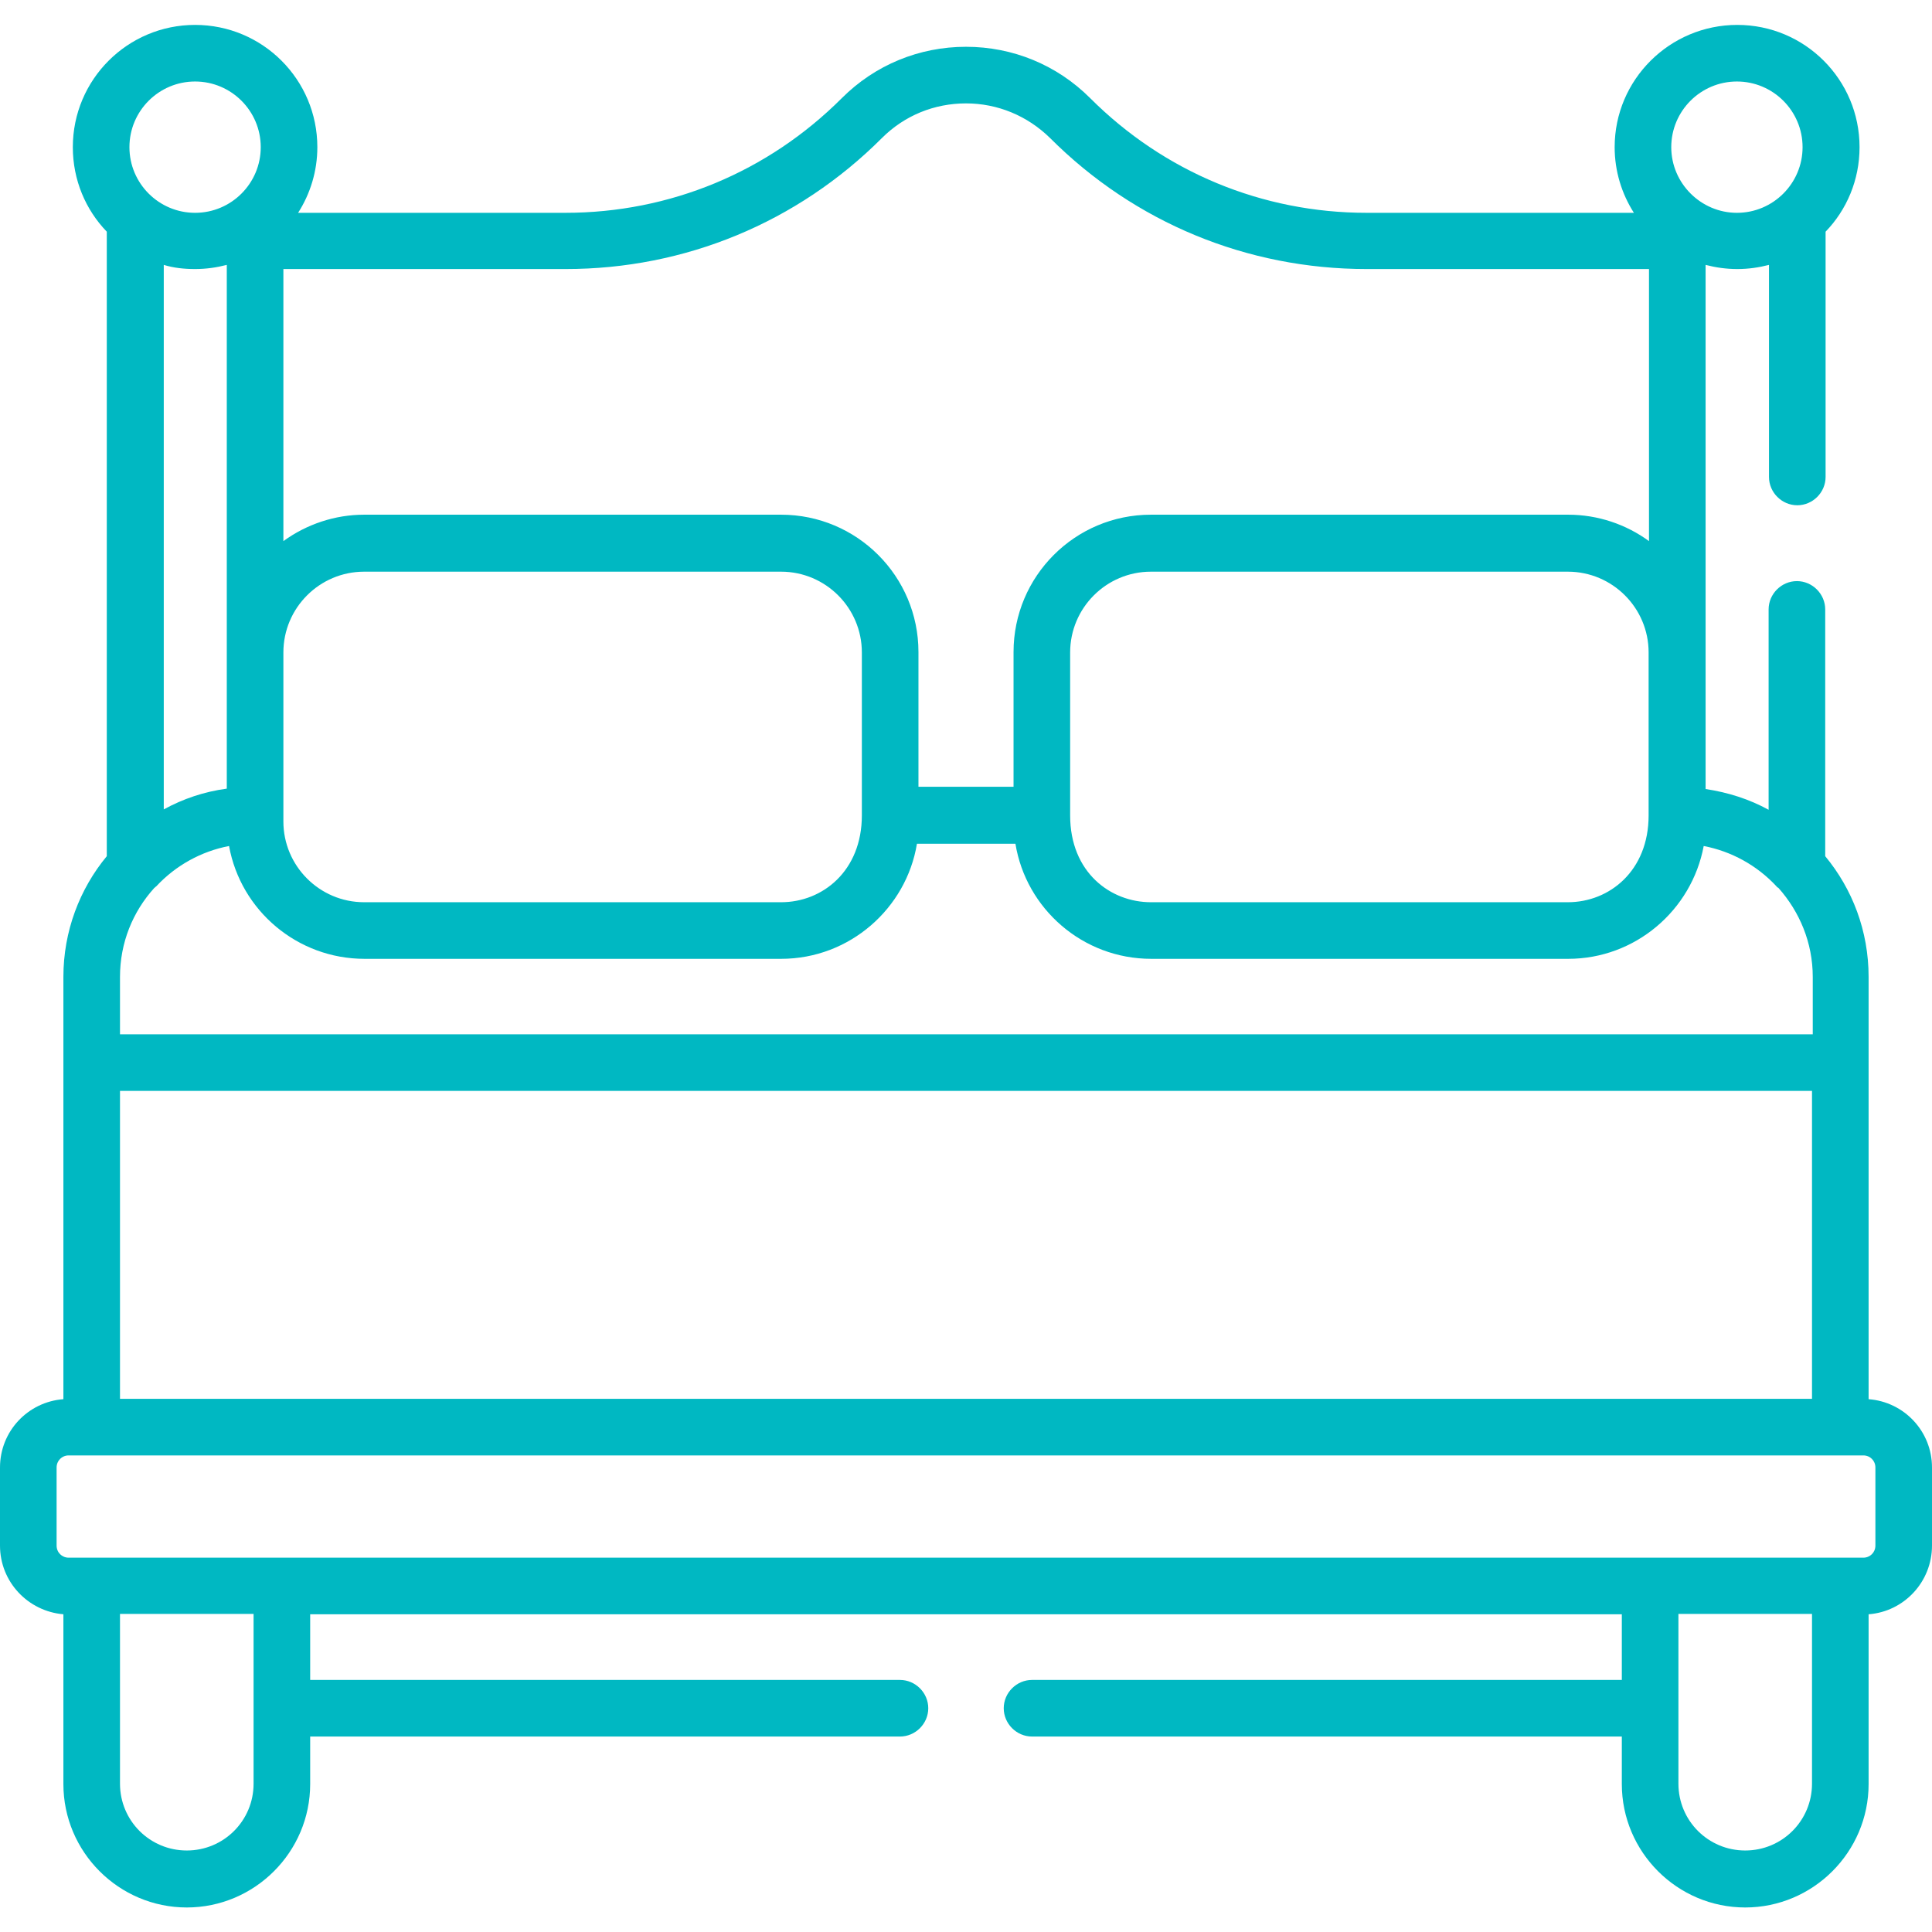
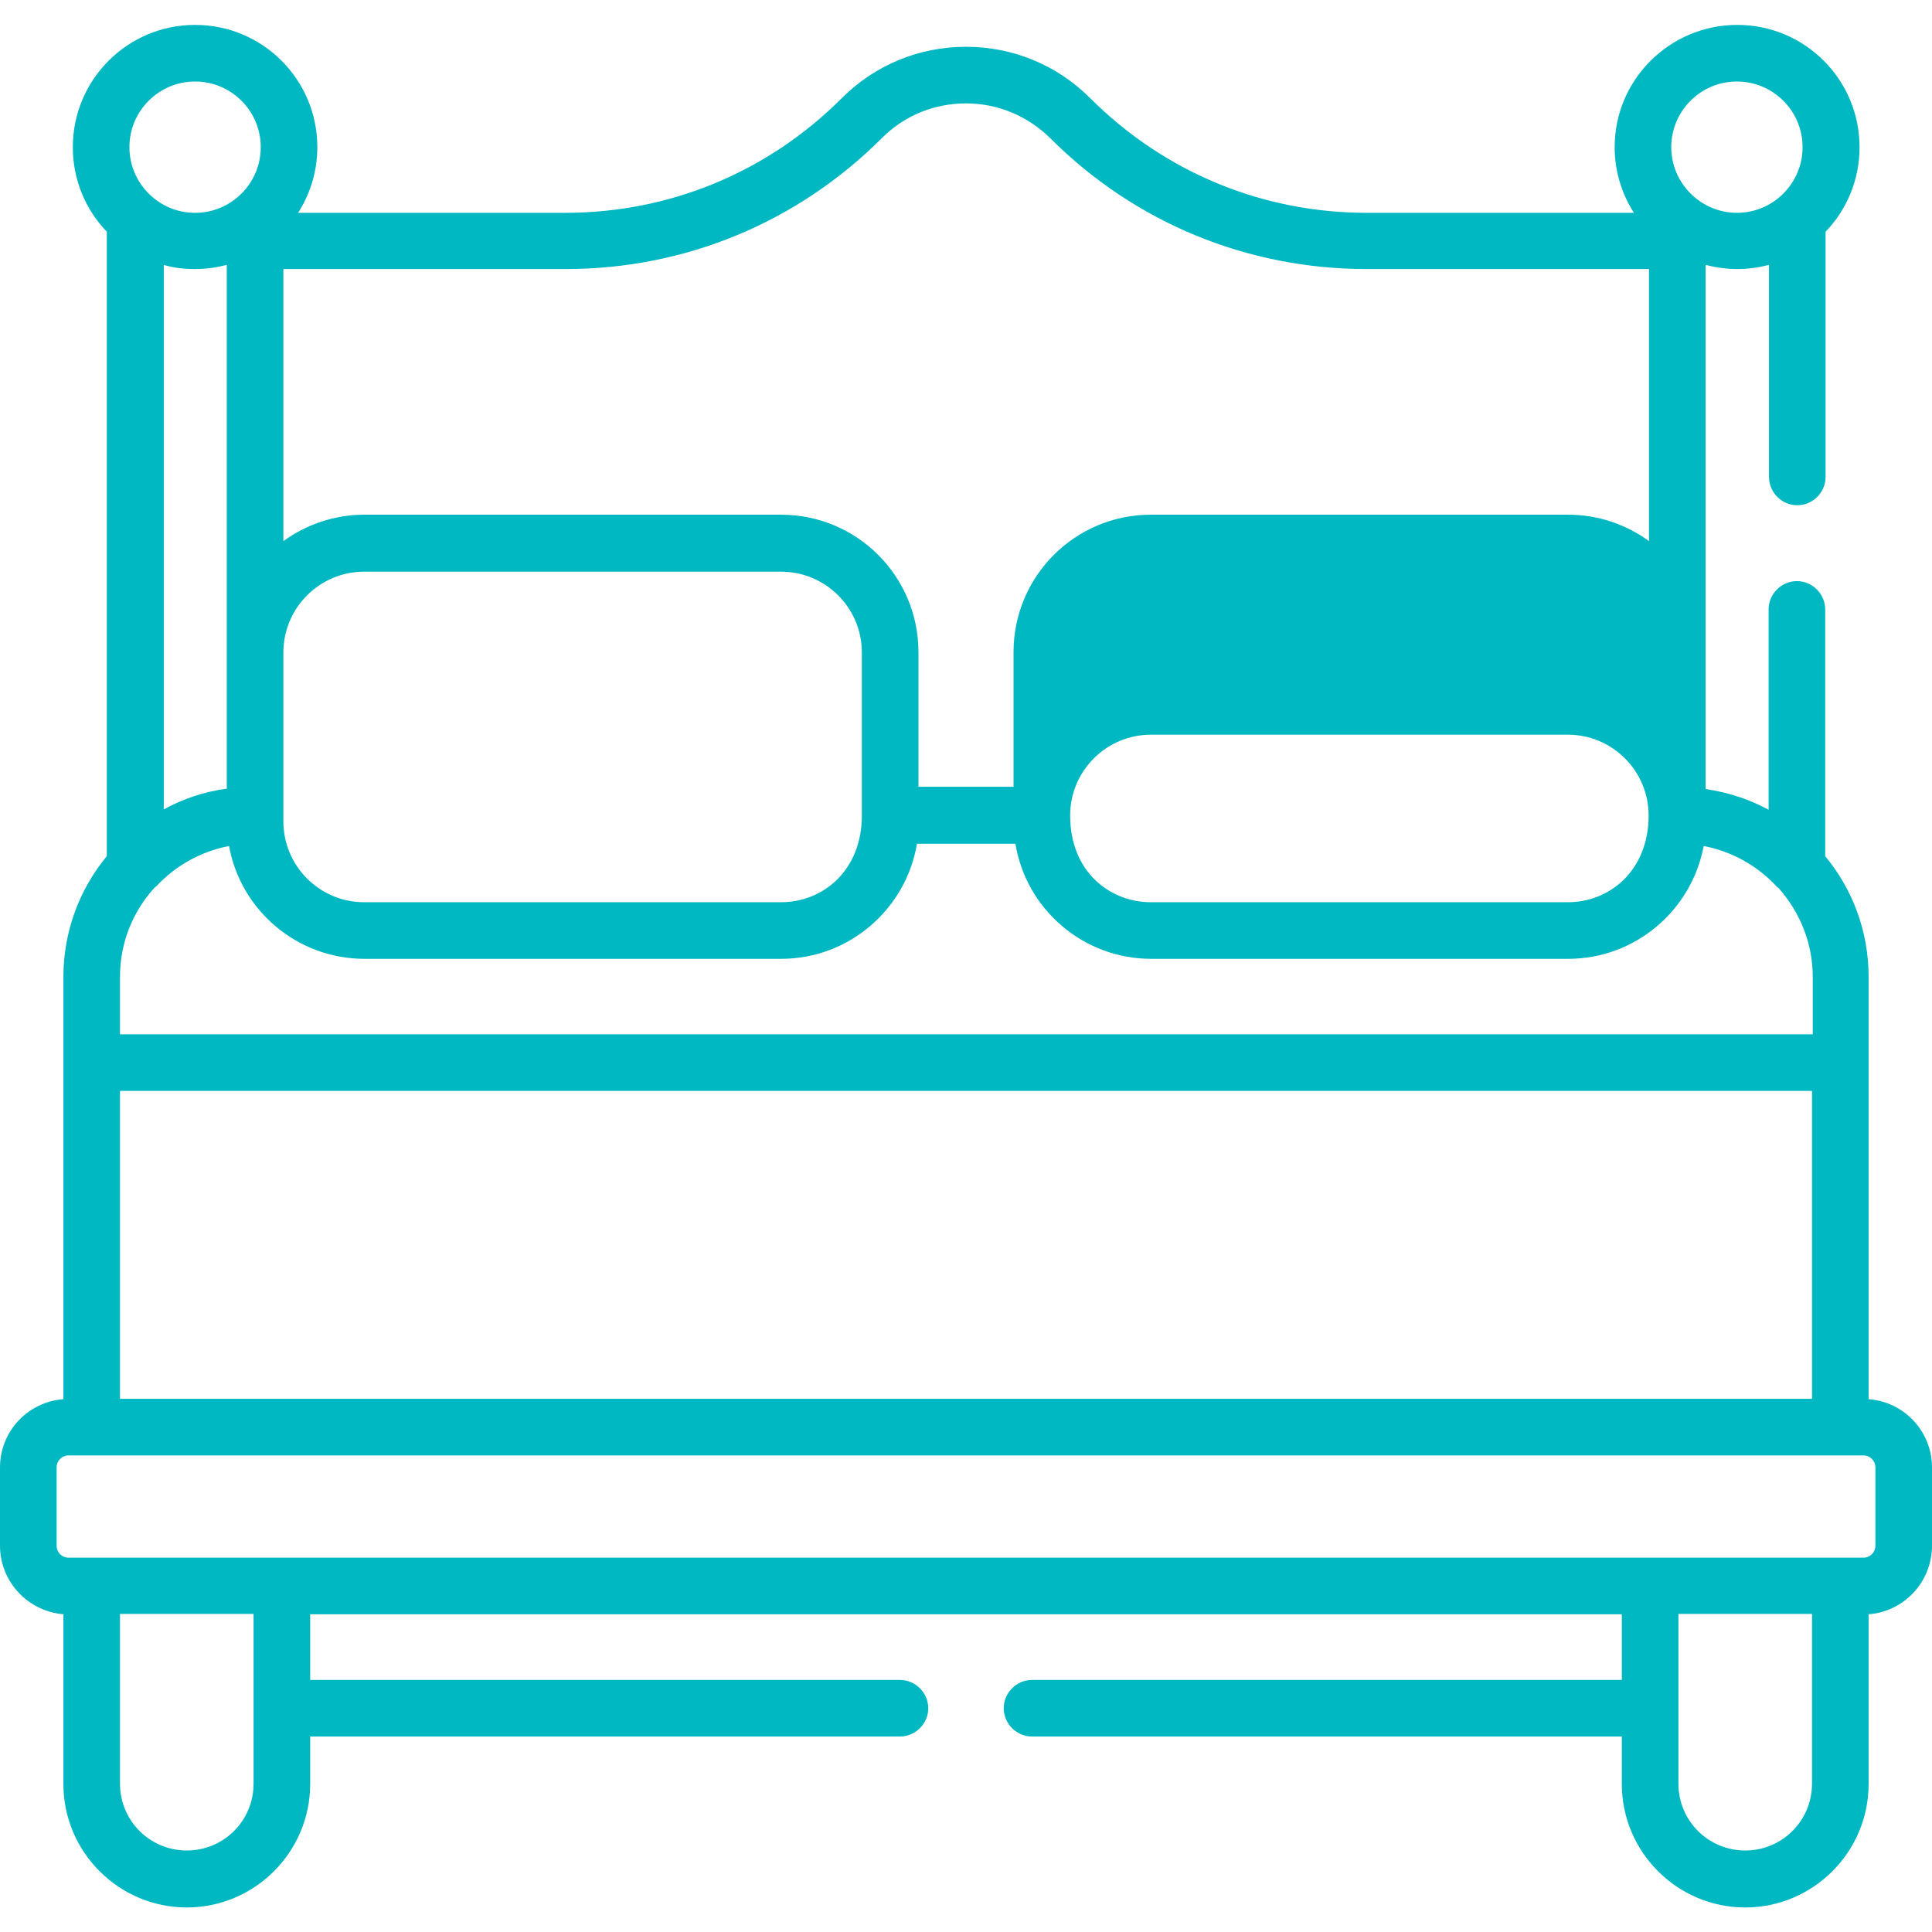
<svg xmlns="http://www.w3.org/2000/svg" version="1.1" id="Capa_1" x="0px" y="0px" viewBox="0 0 512 512" style="enable-background:new 0 0 512 512;" xml:space="preserve">
  <style type="text/css">
	.st0{fill:#00B8C2;}
</style>
  <g>
-     <path class="st0" d="M495.2,370.8v-89.2v-22.7c0-12.2-4.3-23.3-11.5-32v-65.4c0-4.1-3.4-7.5-7.5-7.5s-7.5,3.4-7.5,7.5v53.1   c-5.1-2.8-10.7-4.6-16.7-5.5v-36.2V70.2c2.7,0.7,5.5,1.1,8.4,1.1c2.9,0,5.7-0.4,8.4-1.1v56.2c0,4.1,3.4,7.5,7.5,7.5   s7.5-3.4,7.5-7.5V61.4c5.6-5.8,9-13.7,9-22.4c0-17.9-14.5-32.4-32.4-32.4S427.9,21.1,427.9,39c0,6.4,1.9,12.4,5.1,17.4h-70.8   c-27.7,0-53.7-10.8-73.3-30.4c-8.8-8.8-20.5-13.6-32.9-13.6c-12.4,0-24.1,4.8-32.9,13.6c-19.6,19.6-45.6,30.4-73.3,30.4H79   c3.2-5,5.1-11,5.1-17.4c0-17.9-14.5-32.4-32.4-32.4S19.3,21.1,19.3,39c0,8.7,3.4,16.6,9,22.4v165.5c-7.2,8.7-11.5,19.9-11.5,32   v22.7v89.2C7.4,371.5,0,379.3,0,388.9v20.7c0,9.6,7.4,17.4,16.8,18.2v45c0,18,14.7,32.7,32.7,32.7c18,0,32.7-14.7,32.7-32.7v-12.6   h156.3c4.1,0,7.5-3.4,7.5-7.5s-3.4-7.5-7.5-7.5H82.2v-17.4h347.6v17.4H273.5c-4.1,0-7.5,3.4-7.5,7.5s3.4,7.5,7.5,7.5h156.3v12.6   c0,18,14.7,32.7,32.7,32.7s32.7-14.7,32.7-32.7v-45c9.4-0.7,16.8-8.6,16.8-18.2v-20.7C512,379.3,504.6,371.5,495.2,370.8z    M228.4,216.1c0,14.7-10.4,23-21.4,23H96.5c-11.8,0-21.4-9.6-21.4-21.4c0-22.4,0-34.2,0-44.8c0-11.8,9.6-21.4,21.4-21.4H207   c11.8,0,21.4,9.6,21.4,21.4V216.1z M51.7,71.3c2.9,0,5.7-0.4,8.4-1.1v102.6v36.2c-6,0.8-11.6,2.7-16.7,5.5V70.2   C46,71,48.8,71.3,51.7,71.3z M31.8,258.9c0-9.1,3.4-17.3,9.1-23.6c0.2-0.1,0.3-0.3,0.5-0.4c5.2-5.6,12-9.3,19.3-10.7   c3.1,17.1,18.1,29.9,35.9,29.9H207c18.2,0,33.2-13.4,36-30.5h26.1c2.8,17.2,17.8,30.5,36,30.5h110.5c17.7,0,32.7-12.8,35.9-29.9   c7.3,1.4,14.1,5.1,19.3,10.7c0.1,0.2,0.3,0.3,0.5,0.4c5.6,6.3,9.1,14.5,9.1,23.6v15.2H31.8L31.8,258.9z M436.9,216.1   c0,14.7-10.4,23-21.4,23H305c-10.7,0-21.4-7.9-21.4-23v-43.2c0-11.8,9.6-21.4,21.4-21.4h110.5c11.8,0,21.4,9.6,21.4,21.4V216.1z    M31.8,289.1h448.4v81.6H31.8V289.1z M460.3,21.6c9.6,0,17.4,7.8,17.4,17.4c0,9.6-7.8,17.4-17.4,17.4c-9.5,0-17.4-7.8-17.4-17.4   C442.9,29.4,450.7,21.6,460.3,21.6z M233.7,36.6c6-6,13.9-9.2,22.3-9.2c8.4,0,16.3,3.3,22.3,9.2c22.4,22.4,52.2,34.7,83.9,34.7   h74.8v72.1c-6-4.4-13.5-7-21.4-7H305c-20.1,0-36.4,16.3-36.4,36.4v35.7h-25.2v-35.7c0-20.1-16.3-36.4-36.4-36.4H96.5   c-7.7,0-15.2,2.5-21.4,7V71.3h74.8C181.5,71.3,211.3,59,233.7,36.6L233.7,36.6z M51.7,21.6c9.6,0,17.4,7.8,17.4,17.4   s-7.8,17.4-17.4,17.4c-9.6,0-17.4-7.8-17.4-17.4C34.3,29.4,42.1,21.6,51.7,21.6z M67.2,472.7c0,9.8-7.9,17.7-17.7,17.7   s-17.7-7.9-17.7-17.7v-45h35.4C67.2,432,67.2,468.2,67.2,472.7z M480.2,472.7c0,9.8-7.9,17.7-17.7,17.7s-17.7-7.9-17.7-17.7   c0-4.6,0-40.8,0-45h35.4L480.2,472.7L480.2,472.7z M497,409.6c0,1.8-1.4,3.2-3.2,3.2c-3.6,0-469.5,0-475.6,0   c-1.8,0-3.2-1.4-3.2-3.2v-20.7c0-1.8,1.4-3.2,3.2-3.2h475.6c1.8,0,3.2,1.4,3.2,3.2V409.6z" />
+     <path class="st0" d="M495.2,370.8v-89.2v-22.7c0-12.2-4.3-23.3-11.5-32v-65.4c0-4.1-3.4-7.5-7.5-7.5s-7.5,3.4-7.5,7.5v53.1   c-5.1-2.8-10.7-4.6-16.7-5.5v-36.2V70.2c2.7,0.7,5.5,1.1,8.4,1.1c2.9,0,5.7-0.4,8.4-1.1v56.2c0,4.1,3.4,7.5,7.5,7.5   s7.5-3.4,7.5-7.5V61.4c5.6-5.8,9-13.7,9-22.4c0-17.9-14.5-32.4-32.4-32.4S427.9,21.1,427.9,39c0,6.4,1.9,12.4,5.1,17.4h-70.8   c-27.7,0-53.7-10.8-73.3-30.4c-8.8-8.8-20.5-13.6-32.9-13.6c-12.4,0-24.1,4.8-32.9,13.6c-19.6,19.6-45.6,30.4-73.3,30.4H79   c3.2-5,5.1-11,5.1-17.4c0-17.9-14.5-32.4-32.4-32.4S19.3,21.1,19.3,39c0,8.7,3.4,16.6,9,22.4v165.5c-7.2,8.7-11.5,19.9-11.5,32   v22.7v89.2C7.4,371.5,0,379.3,0,388.9v20.7c0,9.6,7.4,17.4,16.8,18.2v45c0,18,14.7,32.7,32.7,32.7c18,0,32.7-14.7,32.7-32.7v-12.6   h156.3c4.1,0,7.5-3.4,7.5-7.5s-3.4-7.5-7.5-7.5H82.2v-17.4h347.6v17.4H273.5c-4.1,0-7.5,3.4-7.5,7.5s3.4,7.5,7.5,7.5h156.3v12.6   c0,18,14.7,32.7,32.7,32.7s32.7-14.7,32.7-32.7v-45c9.4-0.7,16.8-8.6,16.8-18.2v-20.7C512,379.3,504.6,371.5,495.2,370.8z    M228.4,216.1c0,14.7-10.4,23-21.4,23H96.5c-11.8,0-21.4-9.6-21.4-21.4c0-22.4,0-34.2,0-44.8c0-11.8,9.6-21.4,21.4-21.4H207   c11.8,0,21.4,9.6,21.4,21.4V216.1z M51.7,71.3c2.9,0,5.7-0.4,8.4-1.1v102.6v36.2c-6,0.8-11.6,2.7-16.7,5.5V70.2   C46,71,48.8,71.3,51.7,71.3z M31.8,258.9c0-9.1,3.4-17.3,9.1-23.6c0.2-0.1,0.3-0.3,0.5-0.4c5.2-5.6,12-9.3,19.3-10.7   c3.1,17.1,18.1,29.9,35.9,29.9H207c18.2,0,33.2-13.4,36-30.5h26.1c2.8,17.2,17.8,30.5,36,30.5h110.5c17.7,0,32.7-12.8,35.9-29.9   c7.3,1.4,14.1,5.1,19.3,10.7c0.1,0.2,0.3,0.3,0.5,0.4c5.6,6.3,9.1,14.5,9.1,23.6v15.2H31.8L31.8,258.9z M436.9,216.1   c0,14.7-10.4,23-21.4,23H305c-10.7,0-21.4-7.9-21.4-23c0-11.8,9.6-21.4,21.4-21.4h110.5c11.8,0,21.4,9.6,21.4,21.4V216.1z    M31.8,289.1h448.4v81.6H31.8V289.1z M460.3,21.6c9.6,0,17.4,7.8,17.4,17.4c0,9.6-7.8,17.4-17.4,17.4c-9.5,0-17.4-7.8-17.4-17.4   C442.9,29.4,450.7,21.6,460.3,21.6z M233.7,36.6c6-6,13.9-9.2,22.3-9.2c8.4,0,16.3,3.3,22.3,9.2c22.4,22.4,52.2,34.7,83.9,34.7   h74.8v72.1c-6-4.4-13.5-7-21.4-7H305c-20.1,0-36.4,16.3-36.4,36.4v35.7h-25.2v-35.7c0-20.1-16.3-36.4-36.4-36.4H96.5   c-7.7,0-15.2,2.5-21.4,7V71.3h74.8C181.5,71.3,211.3,59,233.7,36.6L233.7,36.6z M51.7,21.6c9.6,0,17.4,7.8,17.4,17.4   s-7.8,17.4-17.4,17.4c-9.6,0-17.4-7.8-17.4-17.4C34.3,29.4,42.1,21.6,51.7,21.6z M67.2,472.7c0,9.8-7.9,17.7-17.7,17.7   s-17.7-7.9-17.7-17.7v-45h35.4C67.2,432,67.2,468.2,67.2,472.7z M480.2,472.7c0,9.8-7.9,17.7-17.7,17.7s-17.7-7.9-17.7-17.7   c0-4.6,0-40.8,0-45h35.4L480.2,472.7L480.2,472.7z M497,409.6c0,1.8-1.4,3.2-3.2,3.2c-3.6,0-469.5,0-475.6,0   c-1.8,0-3.2-1.4-3.2-3.2v-20.7c0-1.8,1.4-3.2,3.2-3.2h475.6c1.8,0,3.2,1.4,3.2,3.2V409.6z" />
  </g>
</svg>